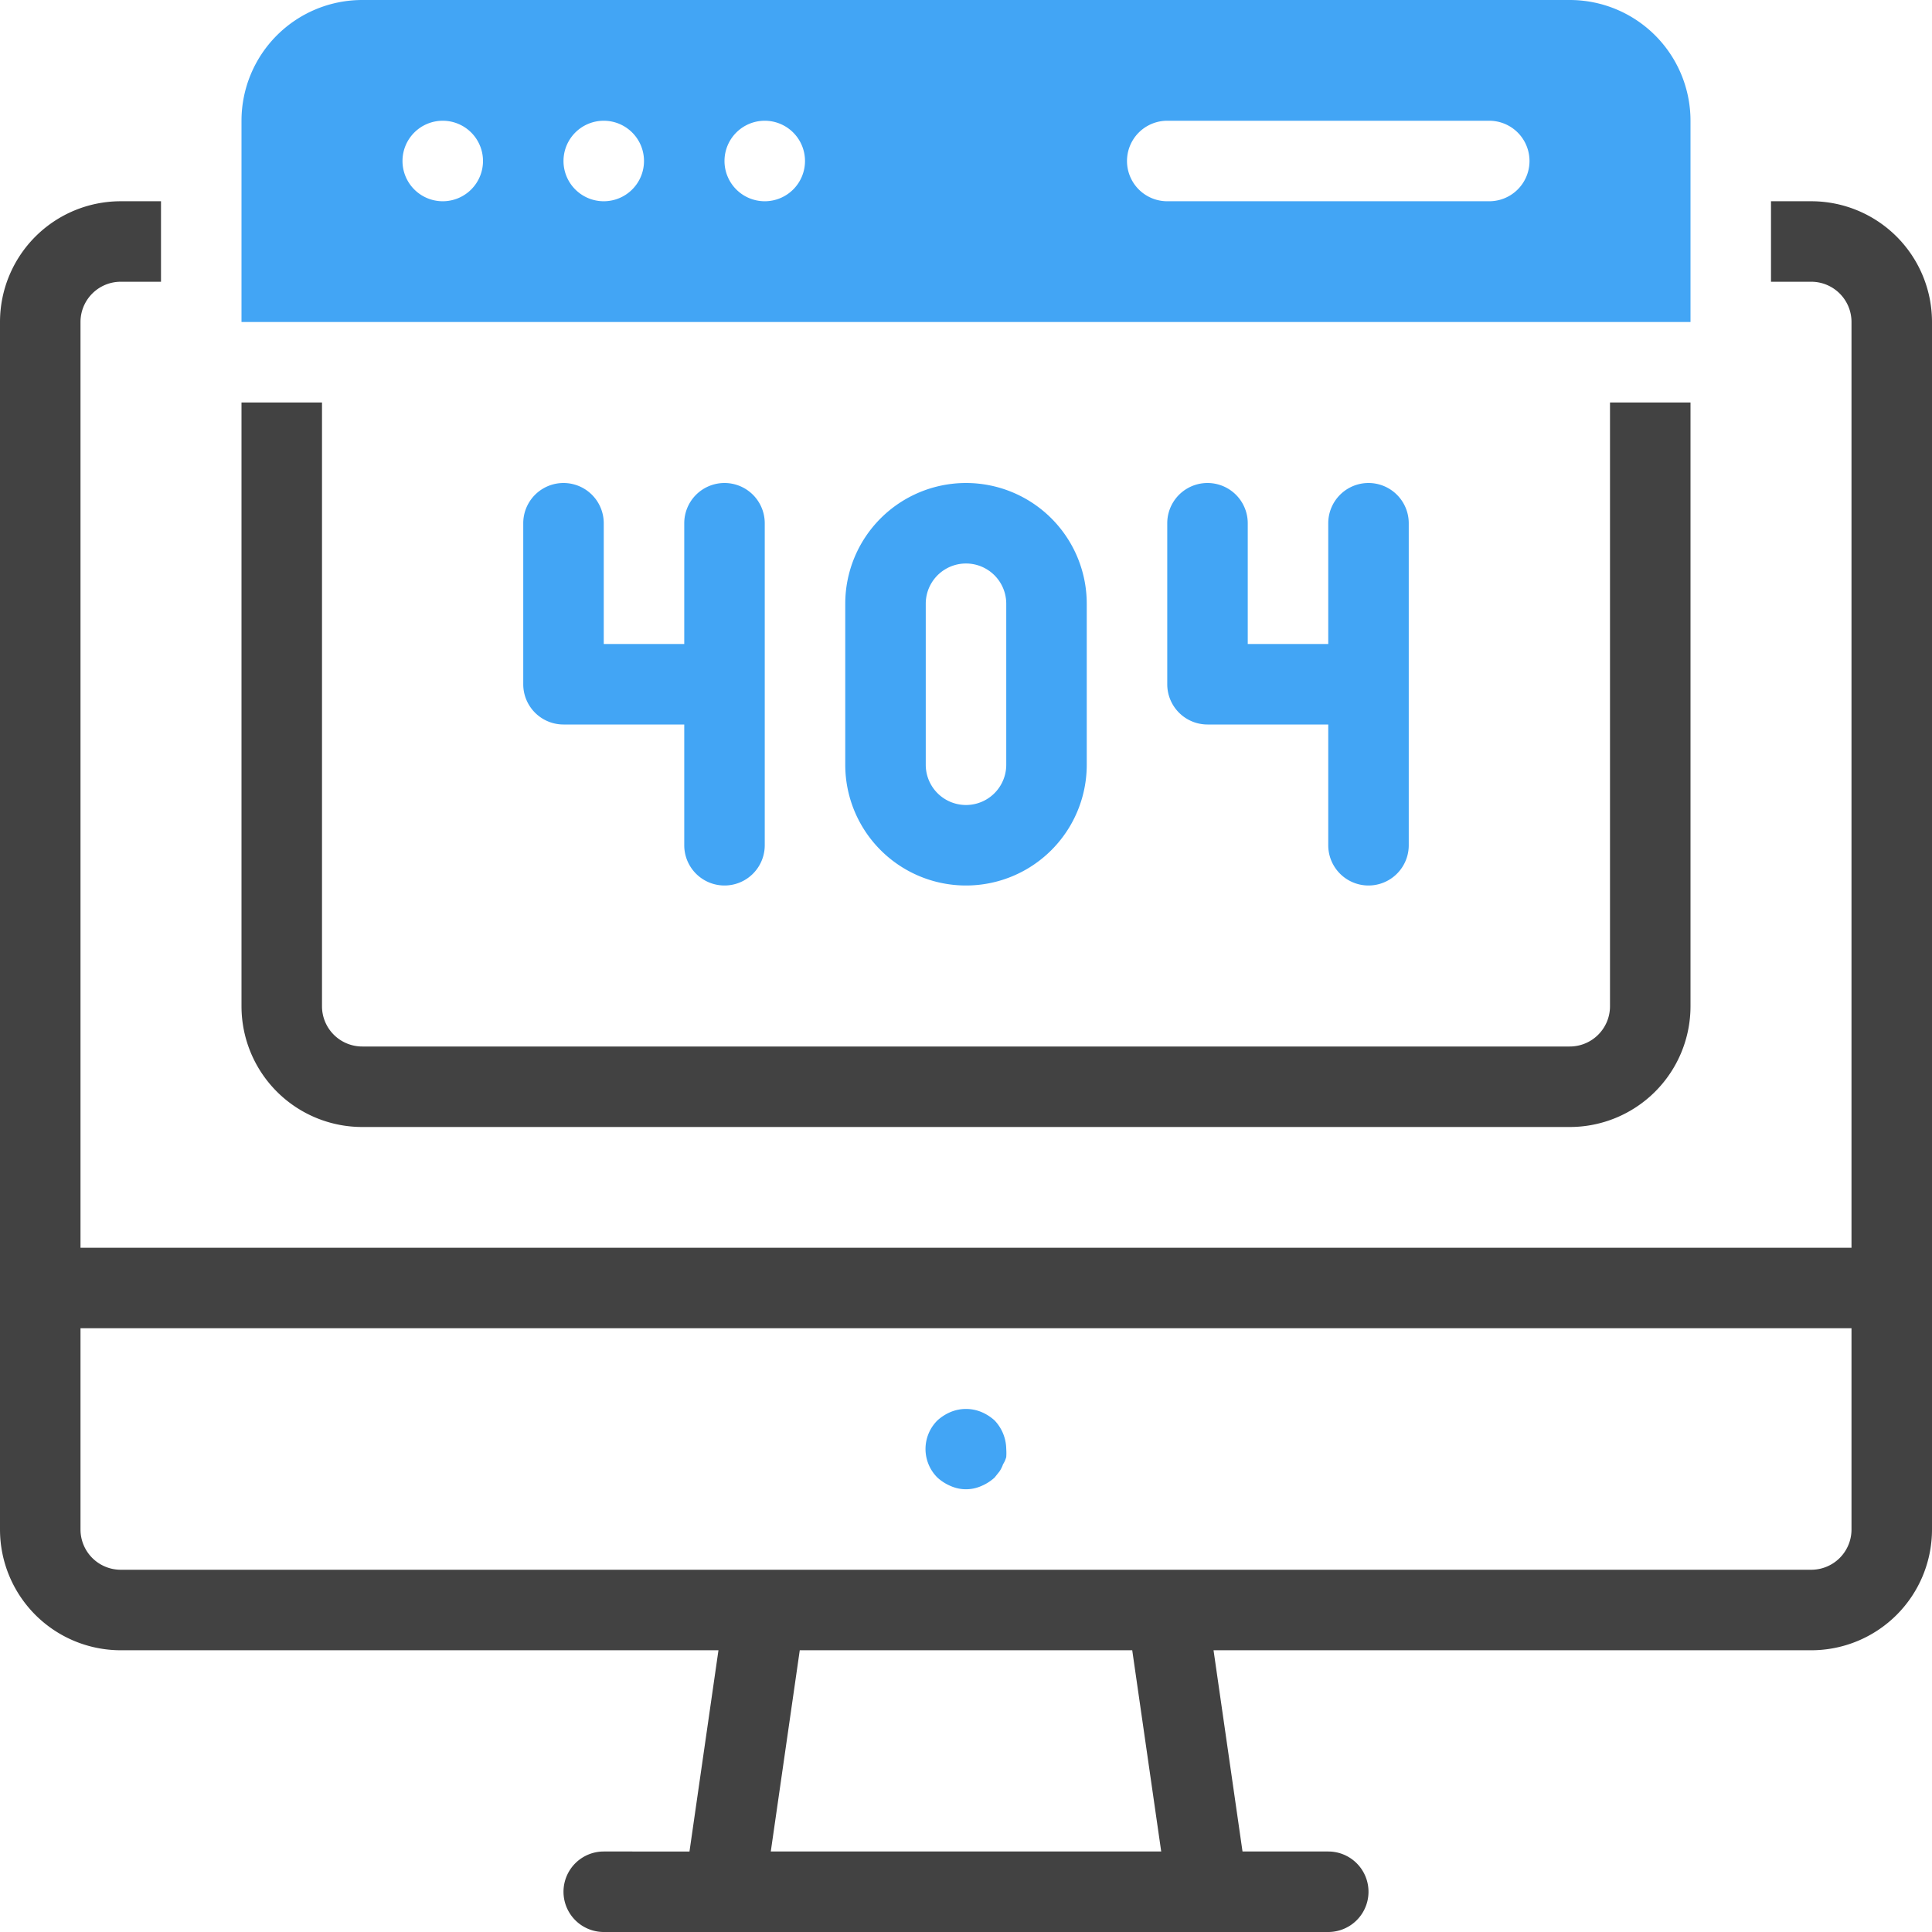
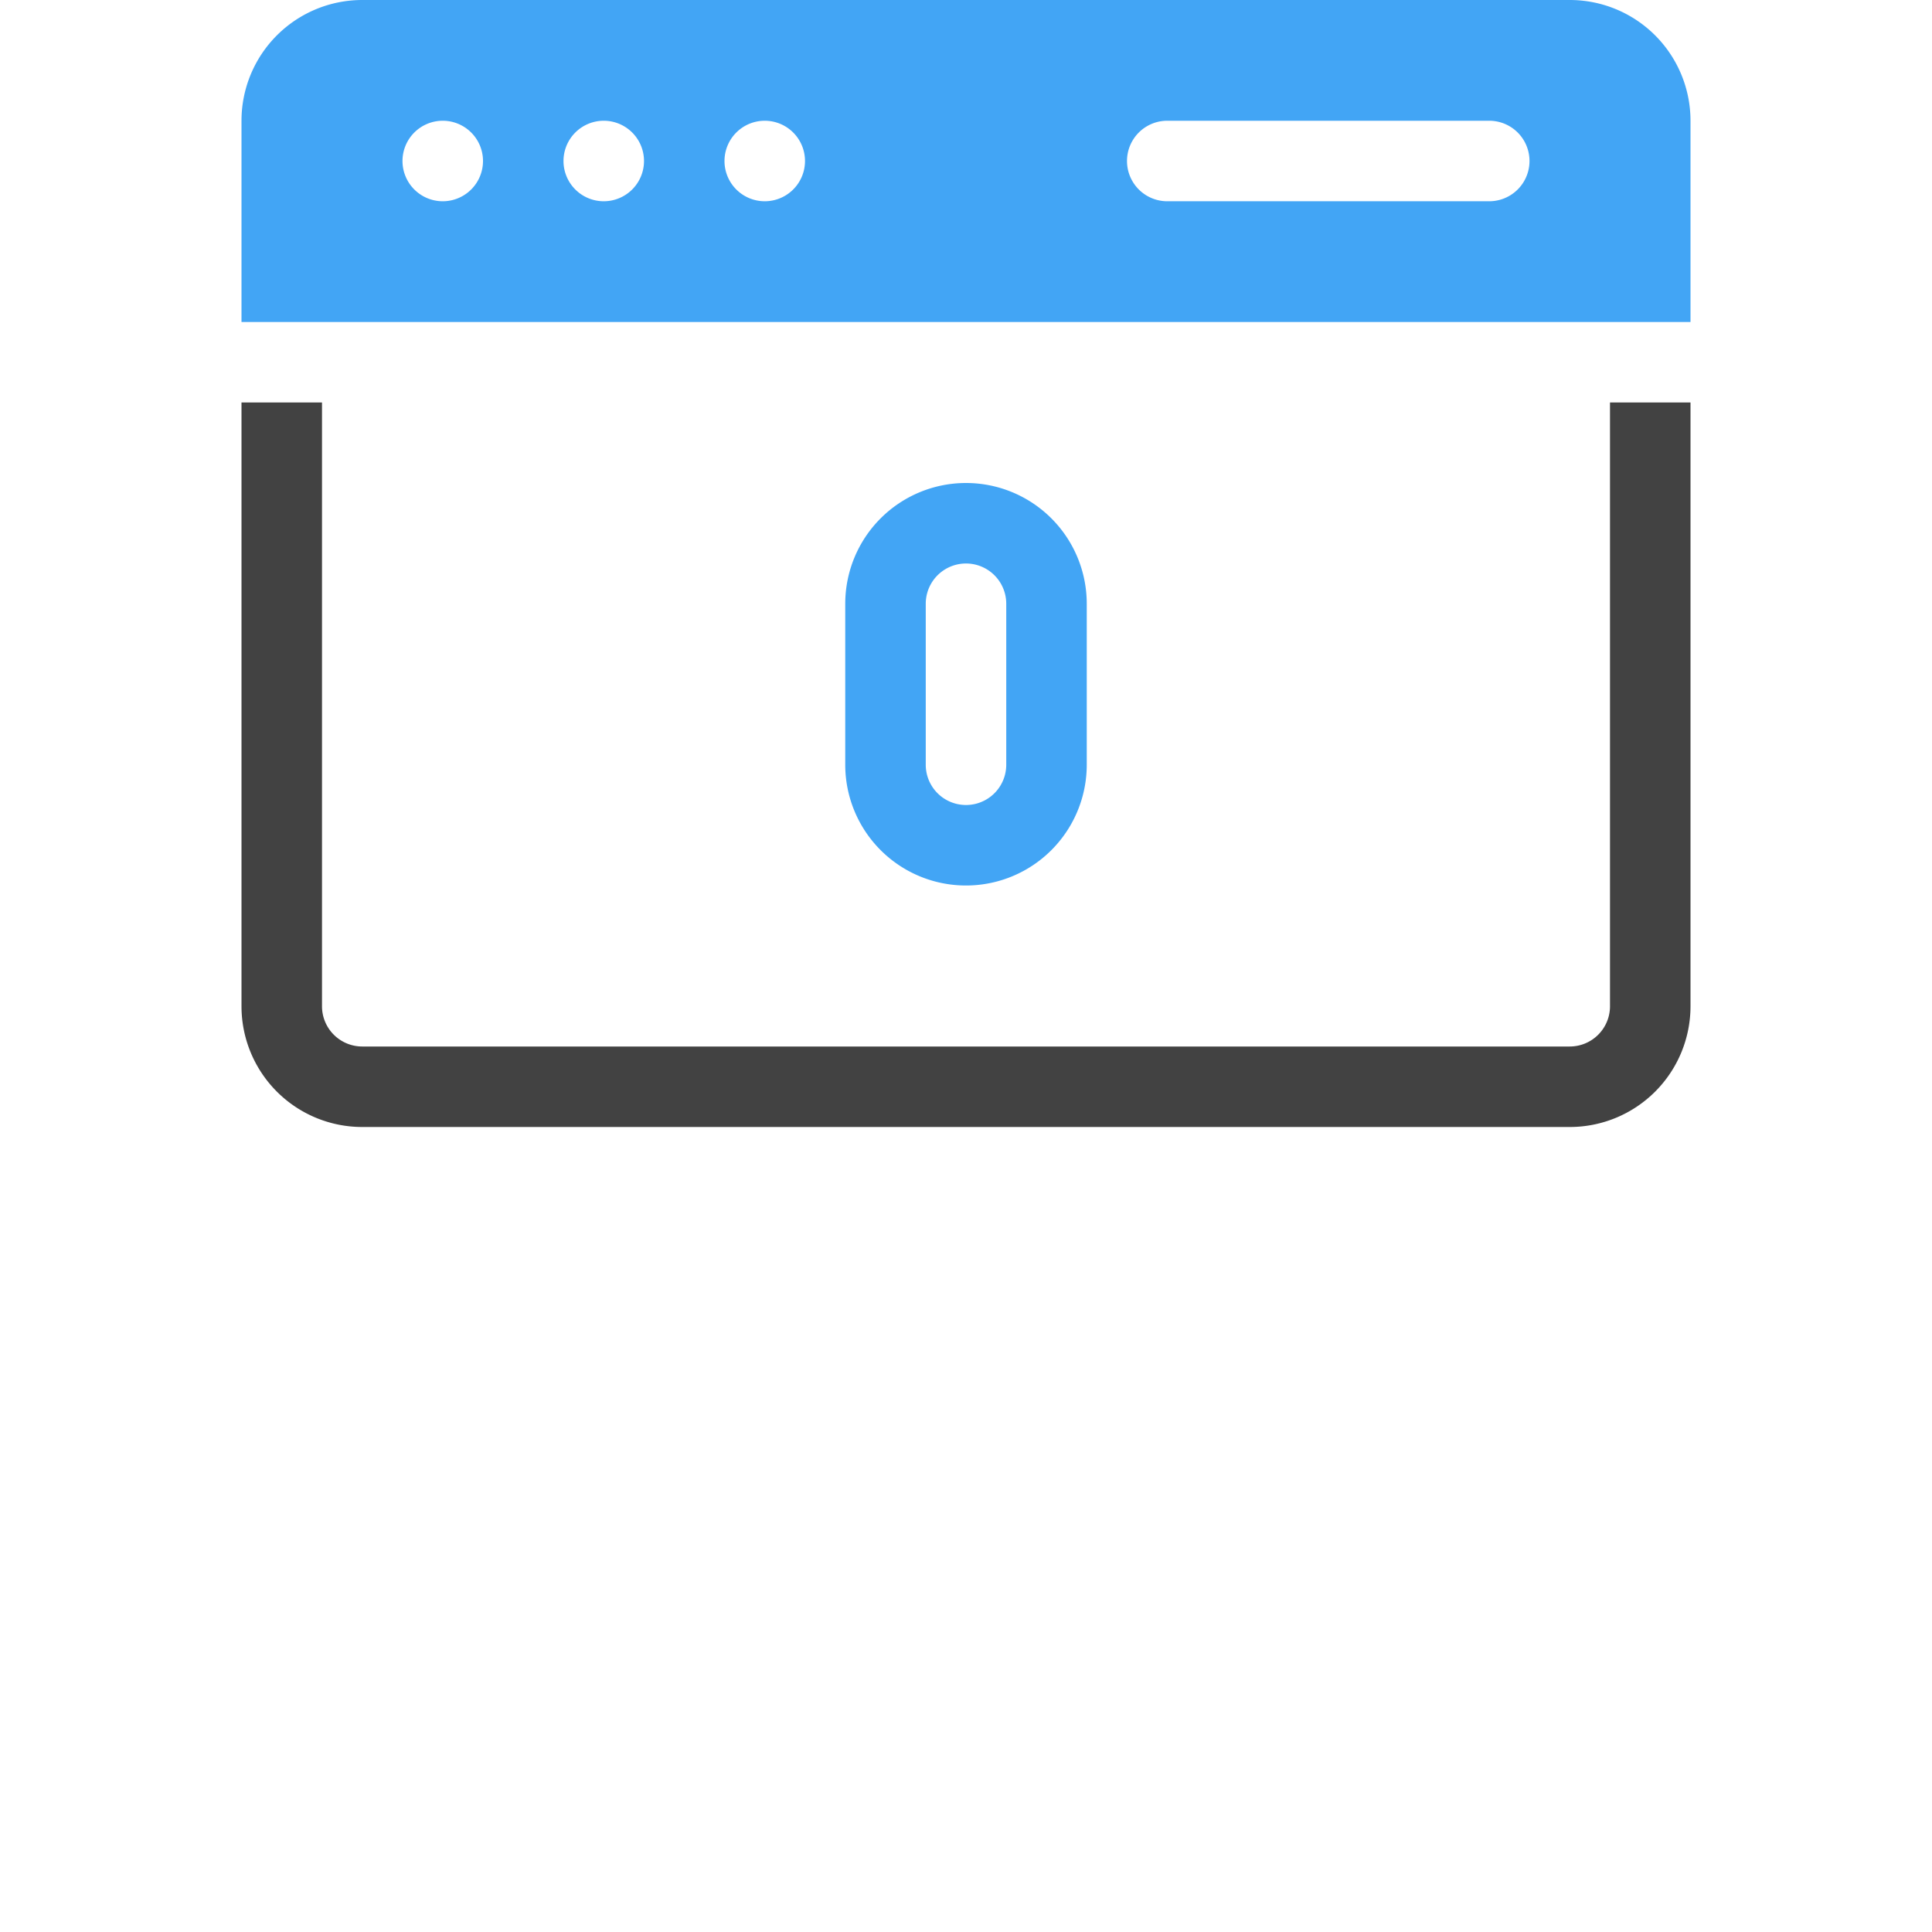
<svg xmlns="http://www.w3.org/2000/svg" viewBox="0 0 48 48">
  <defs>
    <style>.cls-1{fill:#42a5f5;}.cls-2{fill:#424242;}</style>
  </defs>
  <title>Computer 404 Error</title>
  <g id="Computer_404_Error" data-name="Computer 404 Error">
    <path class="cls-1" d="M24,12a3,3,0,0,0-3,3v4a3,3,0,0,0,6,0V15A3,3,0,0,0,24,12Zm1,7a1,1,0,0,1-2,0V15a1,1,0,0,1,2,0Z" />
-     <path class="cls-1" d="M18,12a1,1,0,0,0-1,1v3H15V13a1,1,0,0,0-2,0v4a1,1,0,0,0,1,1h3v3a1,1,0,0,0,2,0V13A1,1,0,0,0,18,12Z" />
-     <path class="cls-1" d="M34,12a1,1,0,0,0-1,1v3H31V13a1,1,0,0,0-2,0v4a1,1,0,0,0,1,1h3v3a1,1,0,0,0,2,0V13A1,1,0,0,0,34,12Z" />
    <path class="cls-2" d="M40,10V25a1,1,0,0,1-1,1H9a1,1,0,0,1-1-1V10H6V25a3,3,0,0,0,3,3H39a3,3,0,0,0,3-3V10Z" />
-     <path class="cls-2" d="M45,5H44V7h1a1,1,0,0,1,1,1V31H2V8A1,1,0,0,1,3,7H4V5H3A3,3,0,0,0,0,8V38a3,3,0,0,0,3,3H17.85l-.72,5H15a1,1,0,0,0,0,2H33a1,1,0,0,0,0-2H30.87l-.72-5H45a3,3,0,0,0,3-3V8A3,3,0,0,0,45,5ZM19.15,46l.72-5h8.26l.72,5ZM46,38a1,1,0,0,1-1,1H3a1,1,0,0,1-1-1V33H46Z" />
-     <path class="cls-1" d="M23.62,36.92a.94.94,0,0,0,.76,0,1.15,1.15,0,0,0,.33-.21l.12-.15a.76.76,0,0,0,.09-.18A.64.64,0,0,0,25,36.2a1.5,1.5,0,0,0,0-.2,1.05,1.05,0,0,0-.29-.71,1.15,1.15,0,0,0-.33-.21,1,1,0,0,0-.76,0,1.15,1.15,0,0,0-.33.21,1,1,0,0,0,0,1.42A1.15,1.15,0,0,0,23.62,36.92Z" />
    <path class="cls-1" d="M39,0H9A3,3,0,0,0,6,3V8H42V3A3,3,0,0,0,39,0ZM11,5a1,1,0,1,1,1-1A1,1,0,0,1,11,5Zm4,0a1,1,0,1,1,1-1A1,1,0,0,1,15,5Zm4,0a1,1,0,1,1,1-1A1,1,0,0,1,19,5ZM37,5H29a1,1,0,0,1,0-2h8a1,1,0,0,1,0,2Z" />
  </g>
</svg>